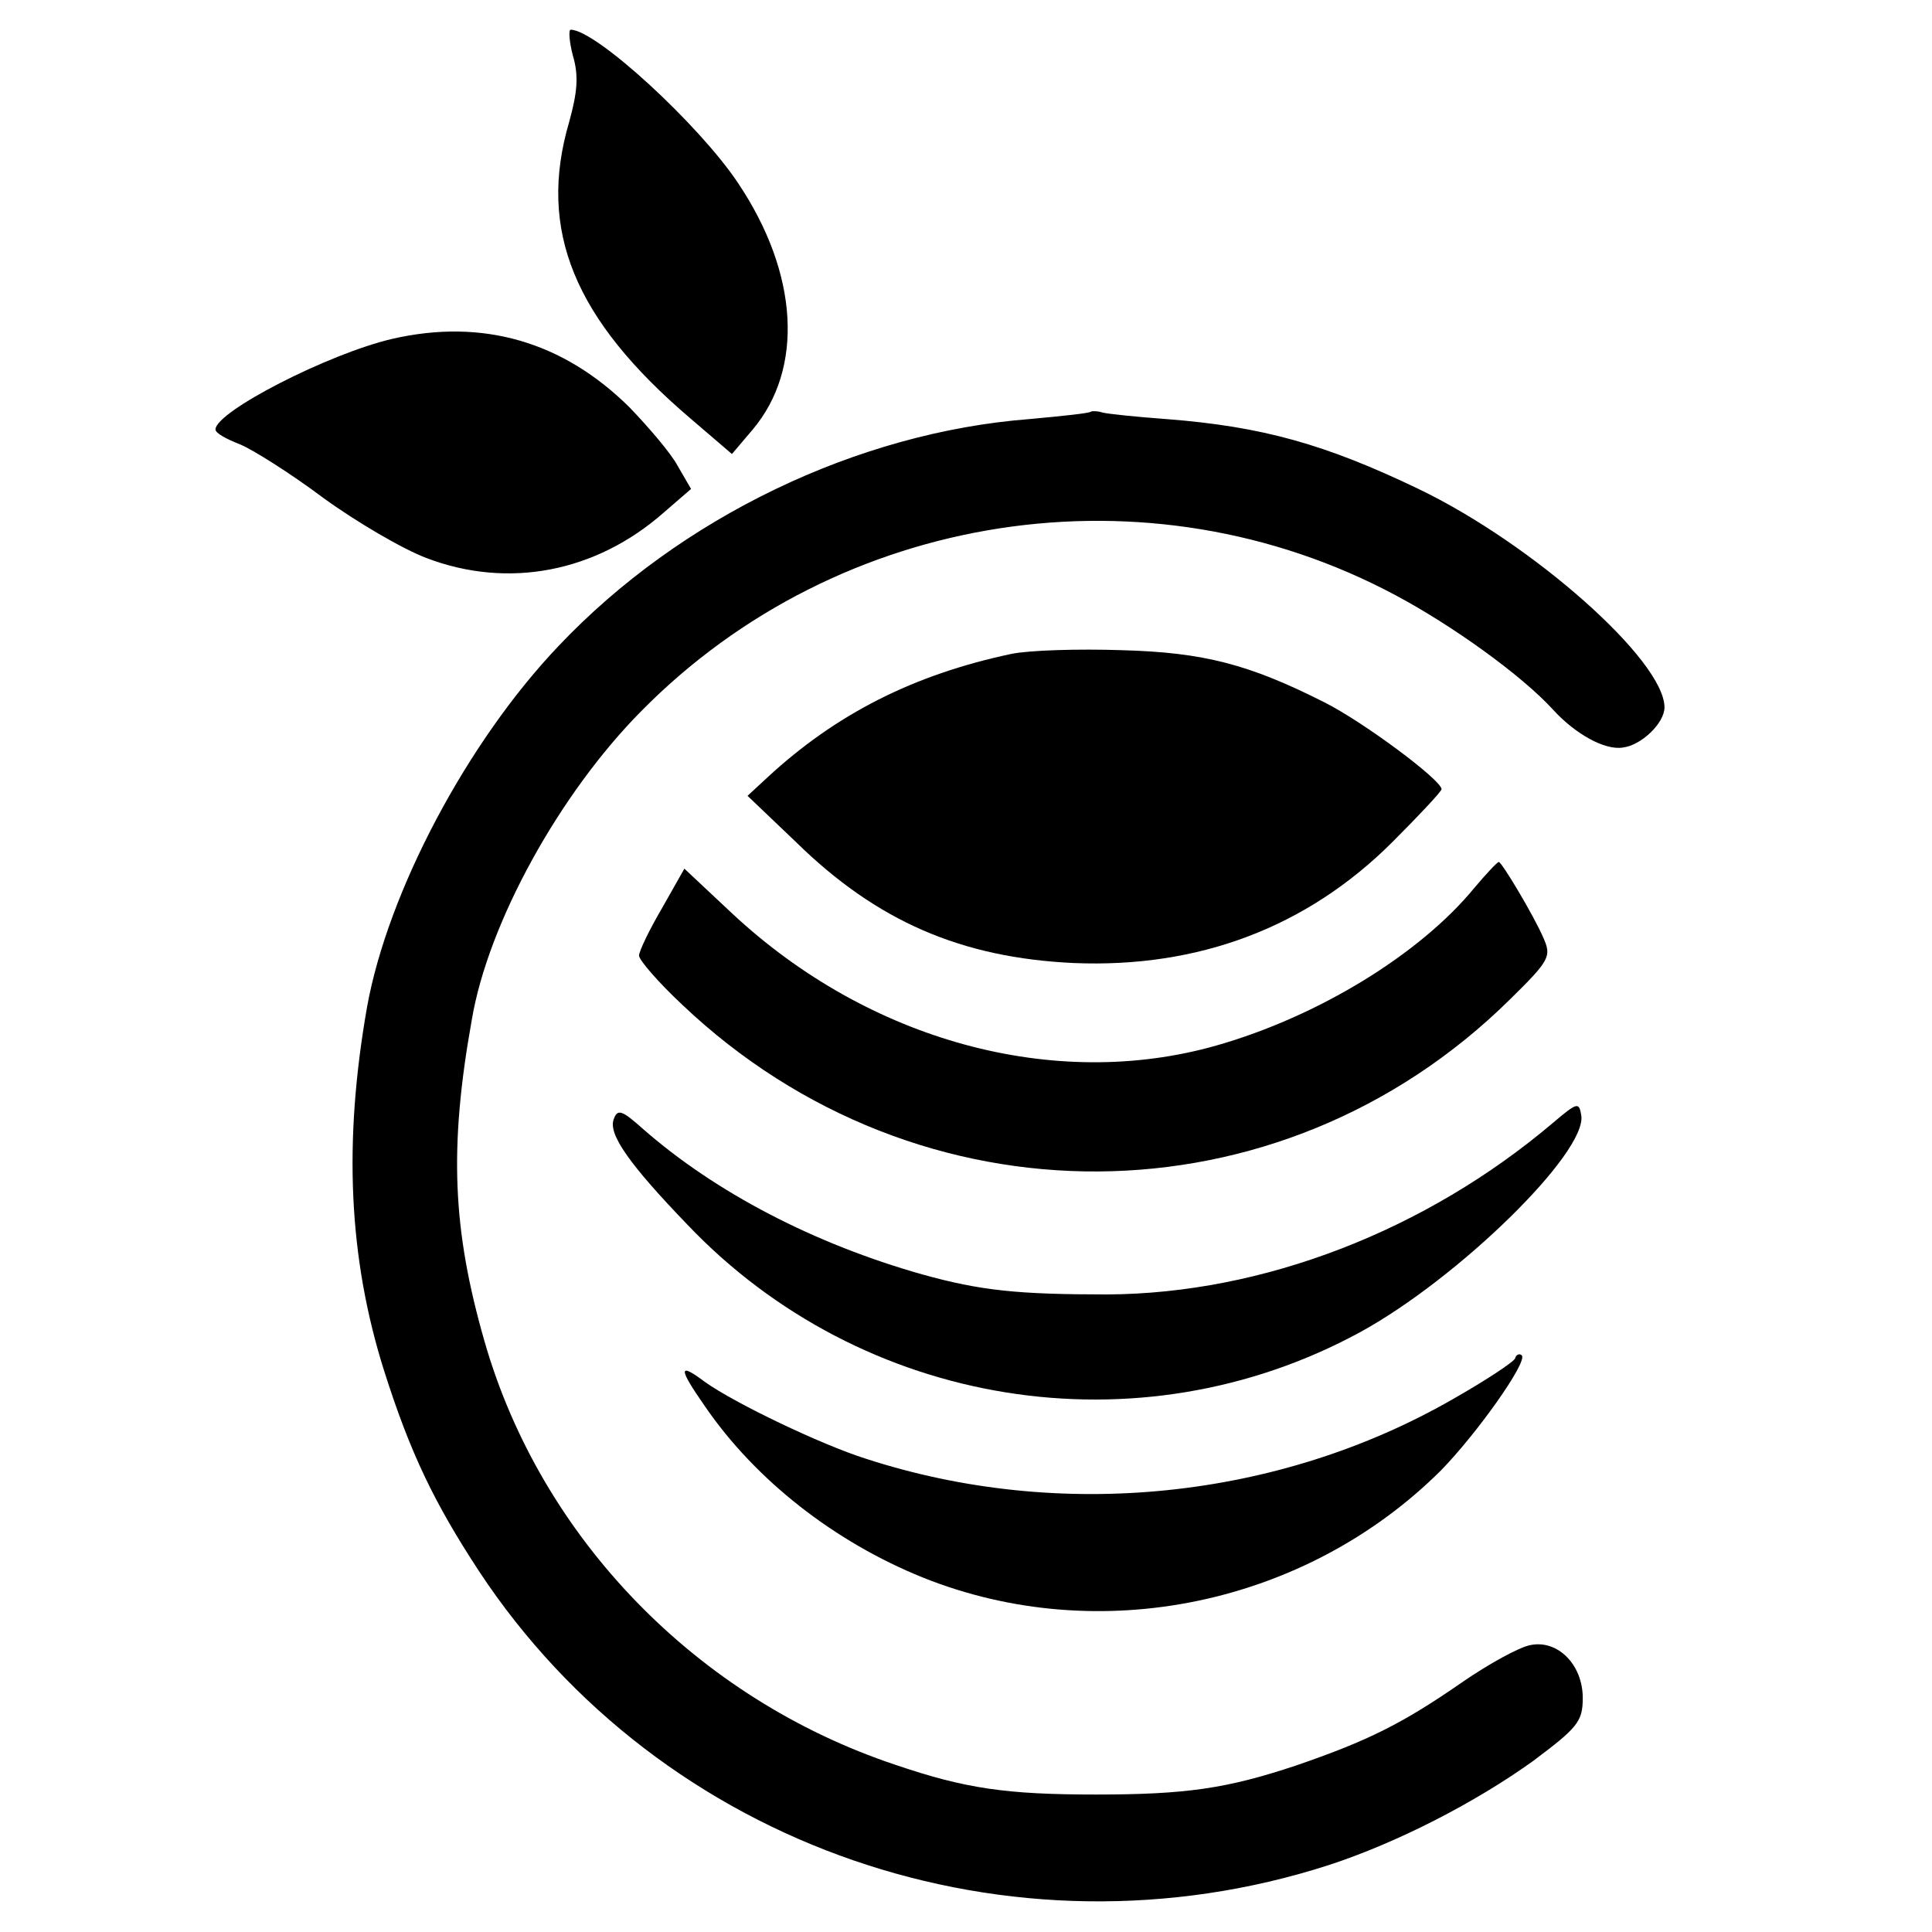
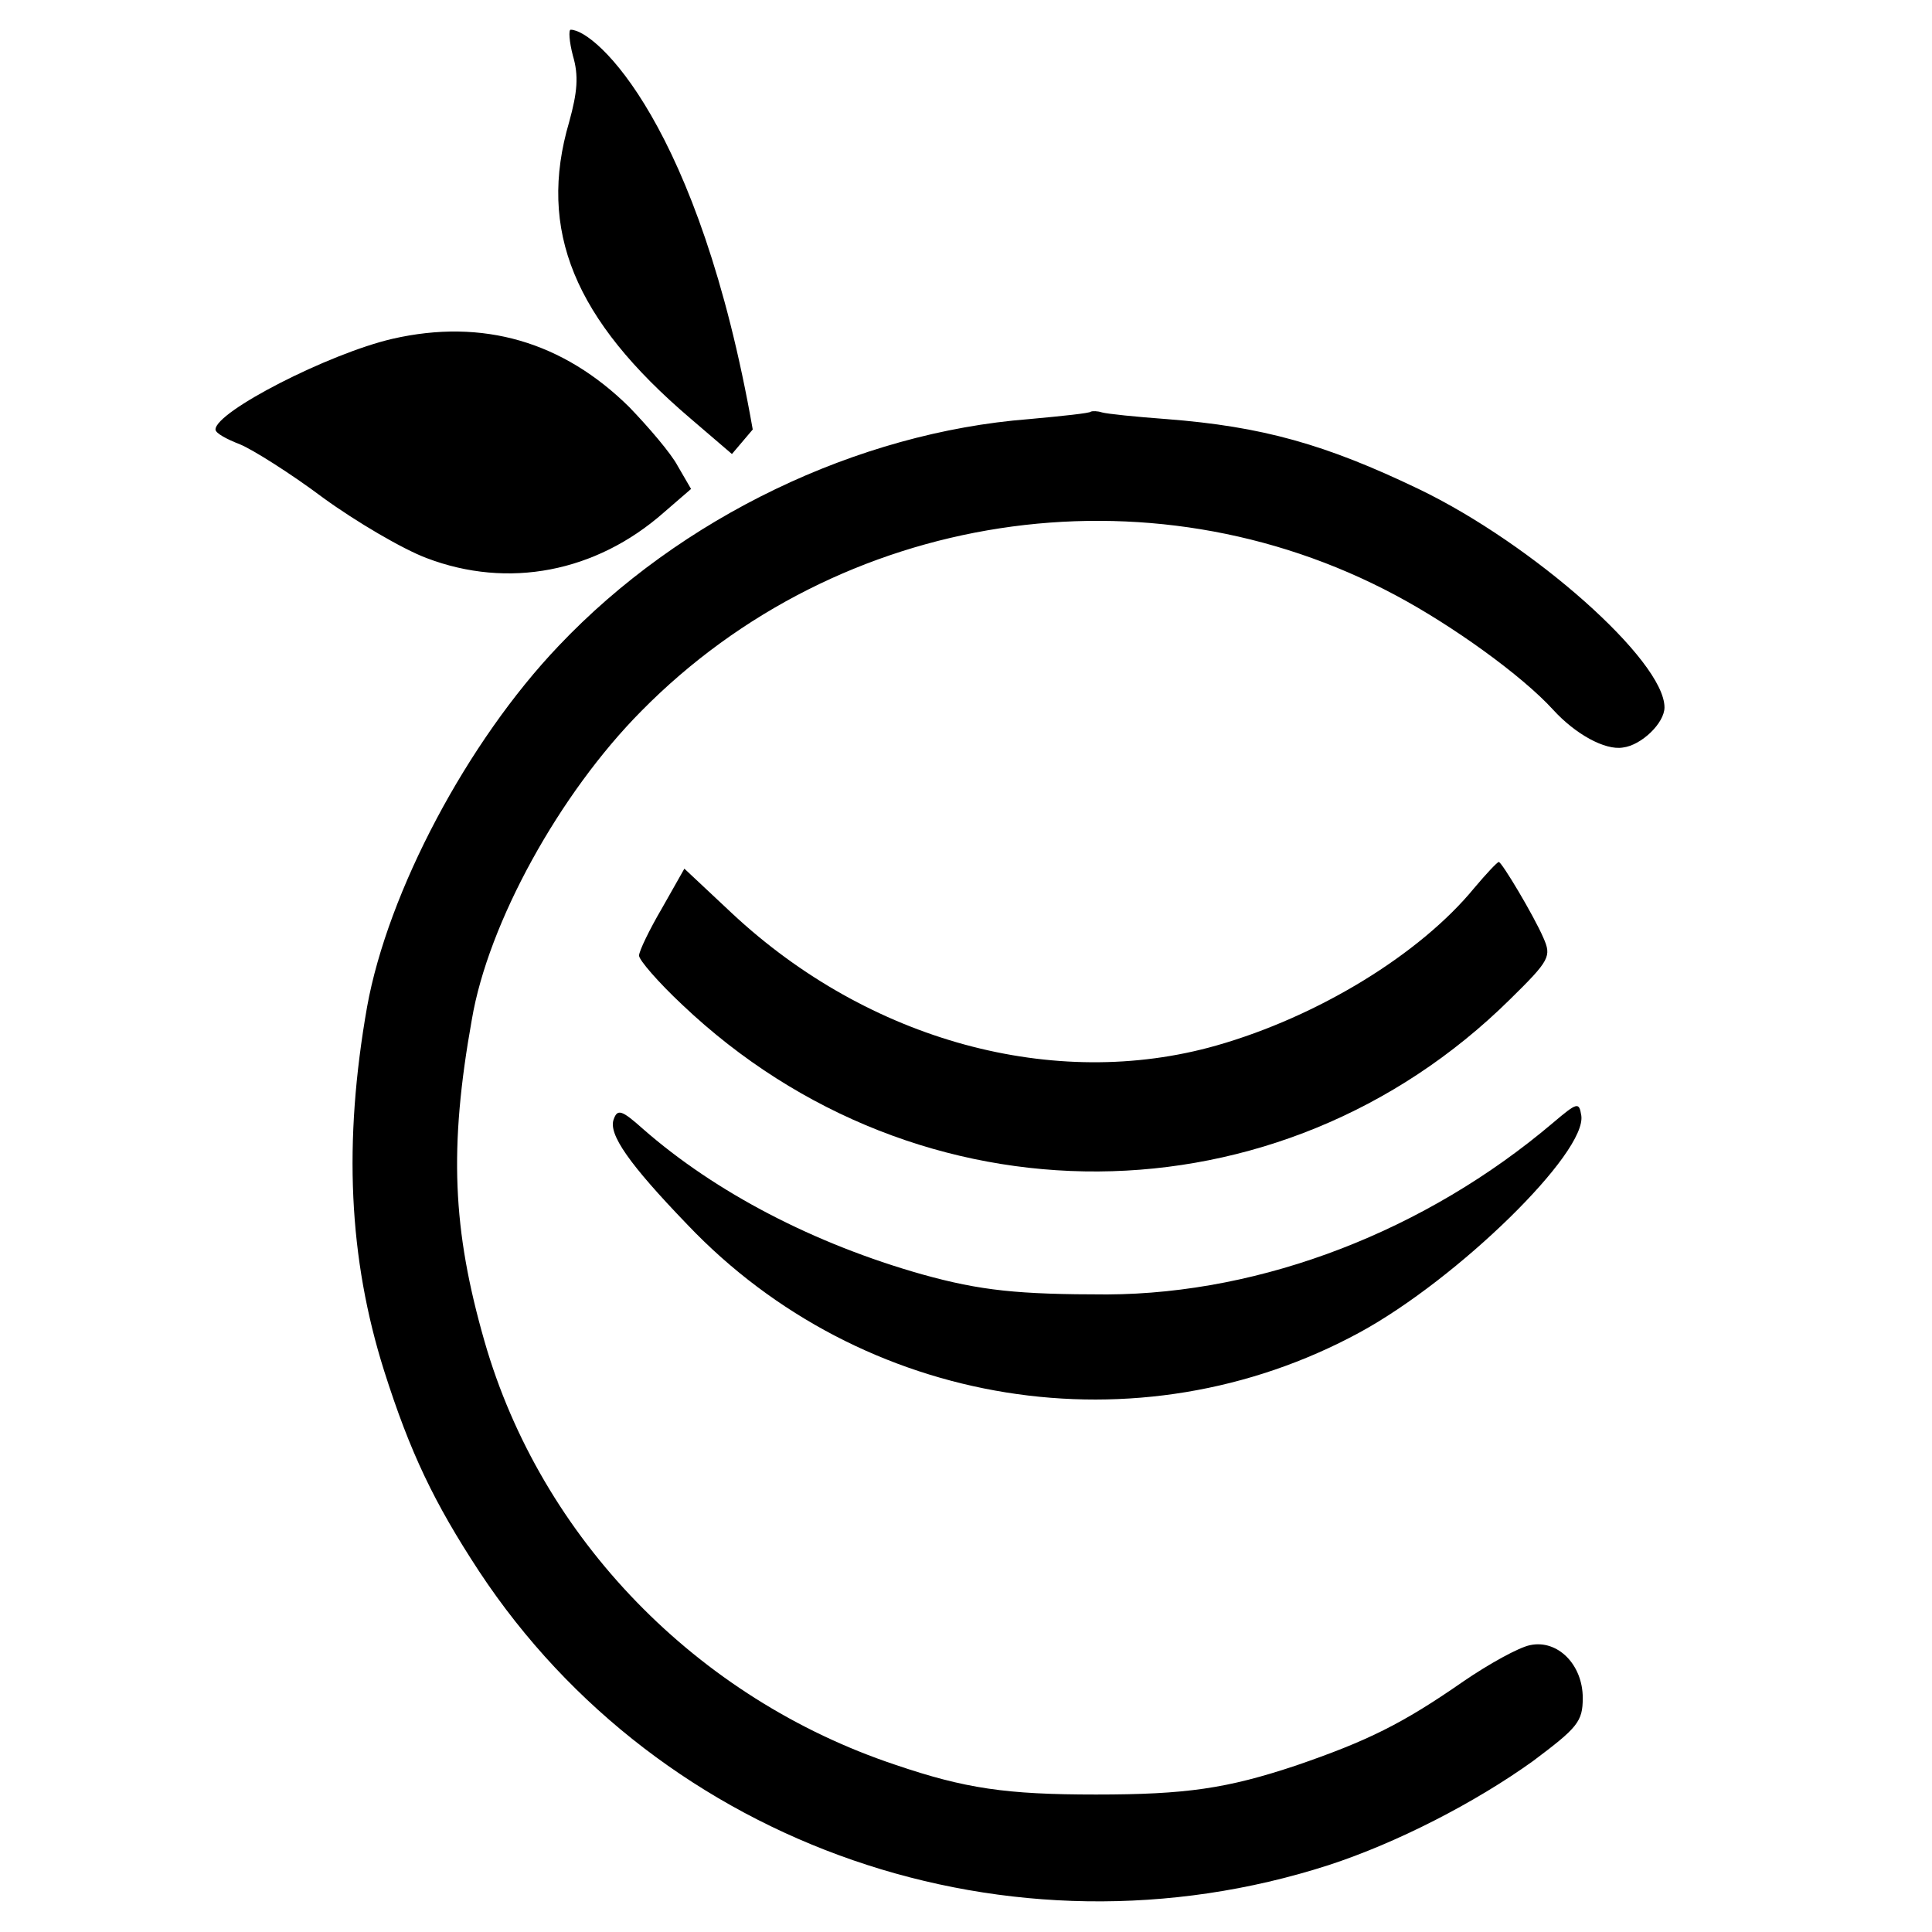
<svg xmlns="http://www.w3.org/2000/svg" version="1" width="346.667" height="346.667" viewBox="0 0 260 260">
-   <path d="M77.1 7.5c.8 2.7.6 4.9-.5 8.9-4.3 14.6.7 26.6 16.3 39.9l5.6 4.8 2.8-3.3c6.9-8.2 6.2-21-2-33.2C94.1 16.8 80.2 4 76.8 4c-.3 0-.2 1.6.3 3.5zM52.8 45.6c-8.6 2-23.8 9.8-23.8 12.2 0 .5 1.5 1.3 3.3 2 1.7.7 6.8 3.9 11.2 7.2 4.4 3.2 10.7 6.9 13.9 8.1 11 4.2 22.8 1.9 31.9-6.1l3.7-3.2-1.8-3.1c-.9-1.7-3.9-5.2-6.5-7.9-8.9-8.8-19.7-12-31.9-9.2zM146.8 55.4c-.1.2-3.9.6-8.3 1-23.1 1.8-46.9 13.2-63.3 30.5-12.3 12.9-23 33.1-25.8 48.6-3.2 18.2-2.5 33.8 2.3 49 3.5 11 6.7 17.7 12.8 27C89 248.6 136 264.8 178.8 251c9.2-3 19.7-8.4 27.5-14 6-4.5 6.7-5.3 6.7-8.5 0-4.5-3.4-7.9-7.1-7.1-1.5.3-5.5 2.5-9 4.9-8.2 5.7-12.9 8-22.5 11.3-9.3 3.1-14.8 3.9-26.9 3.9-12.1 0-17.6-.8-27-4-26.7-8.9-47.7-30.5-55.3-57-4.3-15-4.8-26-1.7-43.3 2.2-13 11.8-30.4 22.8-41.5 26.6-27 68.2-33.4 101.5-15.6 7.7 4.1 17 10.8 21.2 15.4 3 3.3 7 5.5 9.4 5.1 2.5-.3 5.6-3.3 5.6-5.4 0-6.3-17.7-22-33.1-29.4-12.5-6-21-8.4-33.9-9.4-4.1-.3-8-.7-8.7-.9-.6-.2-1.3-.2-1.5-.1z" />
-   <path d="M136.1 88c-13.2 2.8-23.6 8.1-32.8 16.6l-2.7 2.5 6.5 6.2c10.9 10.7 22.3 15.6 37.4 16.3 16.8.7 31.4-4.8 42.9-16.3 3.6-3.6 6.6-6.8 6.6-7.1-.1-1.3-10.6-9.1-15.8-11.7-10.1-5.1-16.2-6.7-27.2-7-5.8-.2-12.5 0-14.9.5z" />
+   <path d="M77.1 7.5c.8 2.7.6 4.9-.5 8.9-4.3 14.6.7 26.6 16.3 39.9l5.6 4.8 2.8-3.3C94.1 16.8 80.2 4 76.8 4c-.3 0-.2 1.6.3 3.5zM52.8 45.6c-8.6 2-23.8 9.8-23.8 12.2 0 .5 1.5 1.3 3.3 2 1.7.7 6.8 3.9 11.2 7.2 4.4 3.2 10.7 6.9 13.9 8.1 11 4.2 22.8 1.9 31.9-6.1l3.7-3.2-1.8-3.1c-.9-1.7-3.9-5.2-6.5-7.9-8.9-8.8-19.7-12-31.9-9.2zM146.8 55.4c-.1.2-3.9.6-8.3 1-23.1 1.8-46.9 13.2-63.3 30.5-12.3 12.9-23 33.1-25.8 48.6-3.2 18.2-2.5 33.8 2.3 49 3.5 11 6.7 17.7 12.8 27C89 248.6 136 264.8 178.8 251c9.2-3 19.7-8.4 27.5-14 6-4.5 6.7-5.3 6.7-8.5 0-4.5-3.4-7.9-7.1-7.1-1.5.3-5.5 2.5-9 4.9-8.2 5.7-12.9 8-22.5 11.3-9.3 3.1-14.8 3.9-26.9 3.9-12.1 0-17.6-.8-27-4-26.7-8.9-47.7-30.5-55.3-57-4.3-15-4.8-26-1.7-43.3 2.2-13 11.8-30.4 22.8-41.5 26.6-27 68.2-33.4 101.5-15.6 7.7 4.1 17 10.8 21.2 15.4 3 3.3 7 5.5 9.4 5.1 2.5-.3 5.6-3.3 5.6-5.4 0-6.3-17.7-22-33.1-29.4-12.5-6-21-8.4-33.9-9.4-4.1-.3-8-.7-8.7-.9-.6-.2-1.3-.2-1.5-.1z" />
  <path d="M198.4 119.5c-7.3 8.9-21 17.3-34.7 21.2-21.8 6.2-46.8-.6-65.2-17.8l-6.4-6-3 5.3c-1.7 2.9-3.1 5.8-3.1 6.4 0 .6 2.6 3.6 5.8 6.6 31.8 30.2 80.4 29.9 111.4-.7 5.4-5.3 5.6-5.8 4.5-8.3-1.3-3-5.6-10.2-6-10.2-.2 0-1.7 1.6-3.3 3.5z" />
  <path d="M209 151.1c-17.1 14.5-39 23-60 23.1-12 0-17-.5-24.9-2.7-14.5-4.1-27.8-11-37.6-19.6-2.8-2.5-3.4-2.7-3.9-1.3-.8 2 2.1 6.1 9.9 14.2 23.5 24.7 60.7 30.7 90.5 14.5 13.2-7.2 30.6-24.2 29.8-29.2-.3-1.8-.5-1.8-3.8 1z" />
-   <path d="M203.9 182.8c-.2.5-4 3-8.4 5.5-23.5 13.5-52.9 16.5-79 8-6-1.9-17.5-7.4-21.6-10.3-3.6-2.7-3.7-2 0 3.3 6.8 9.9 17.4 18.2 29.3 23 23.7 9.5 51.5 3.7 69.7-14.4 4.8-4.9 11.7-14.6 10.9-15.5-.3-.3-.8-.1-.9.4z" />
</svg>